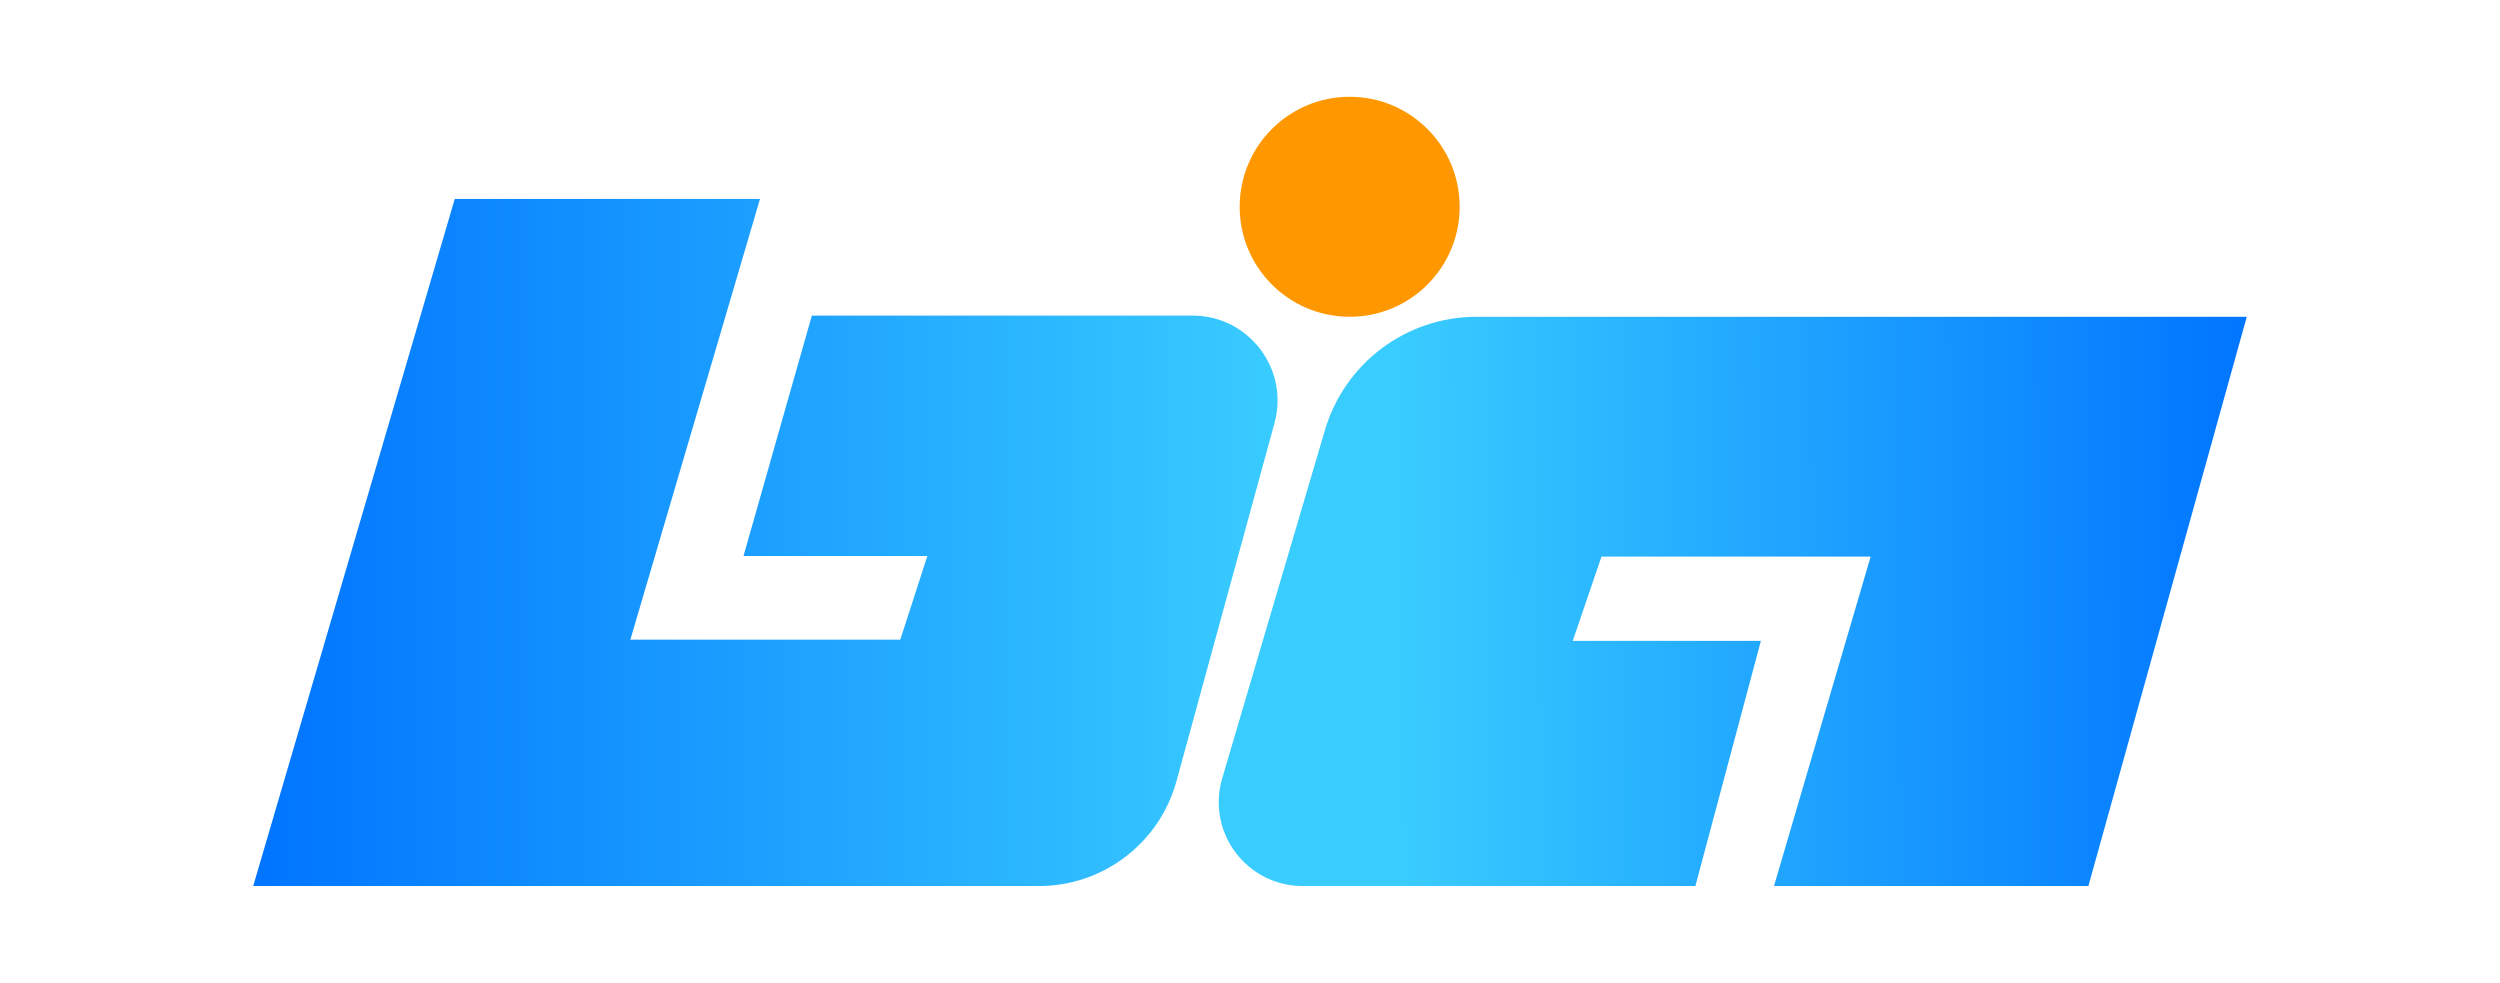
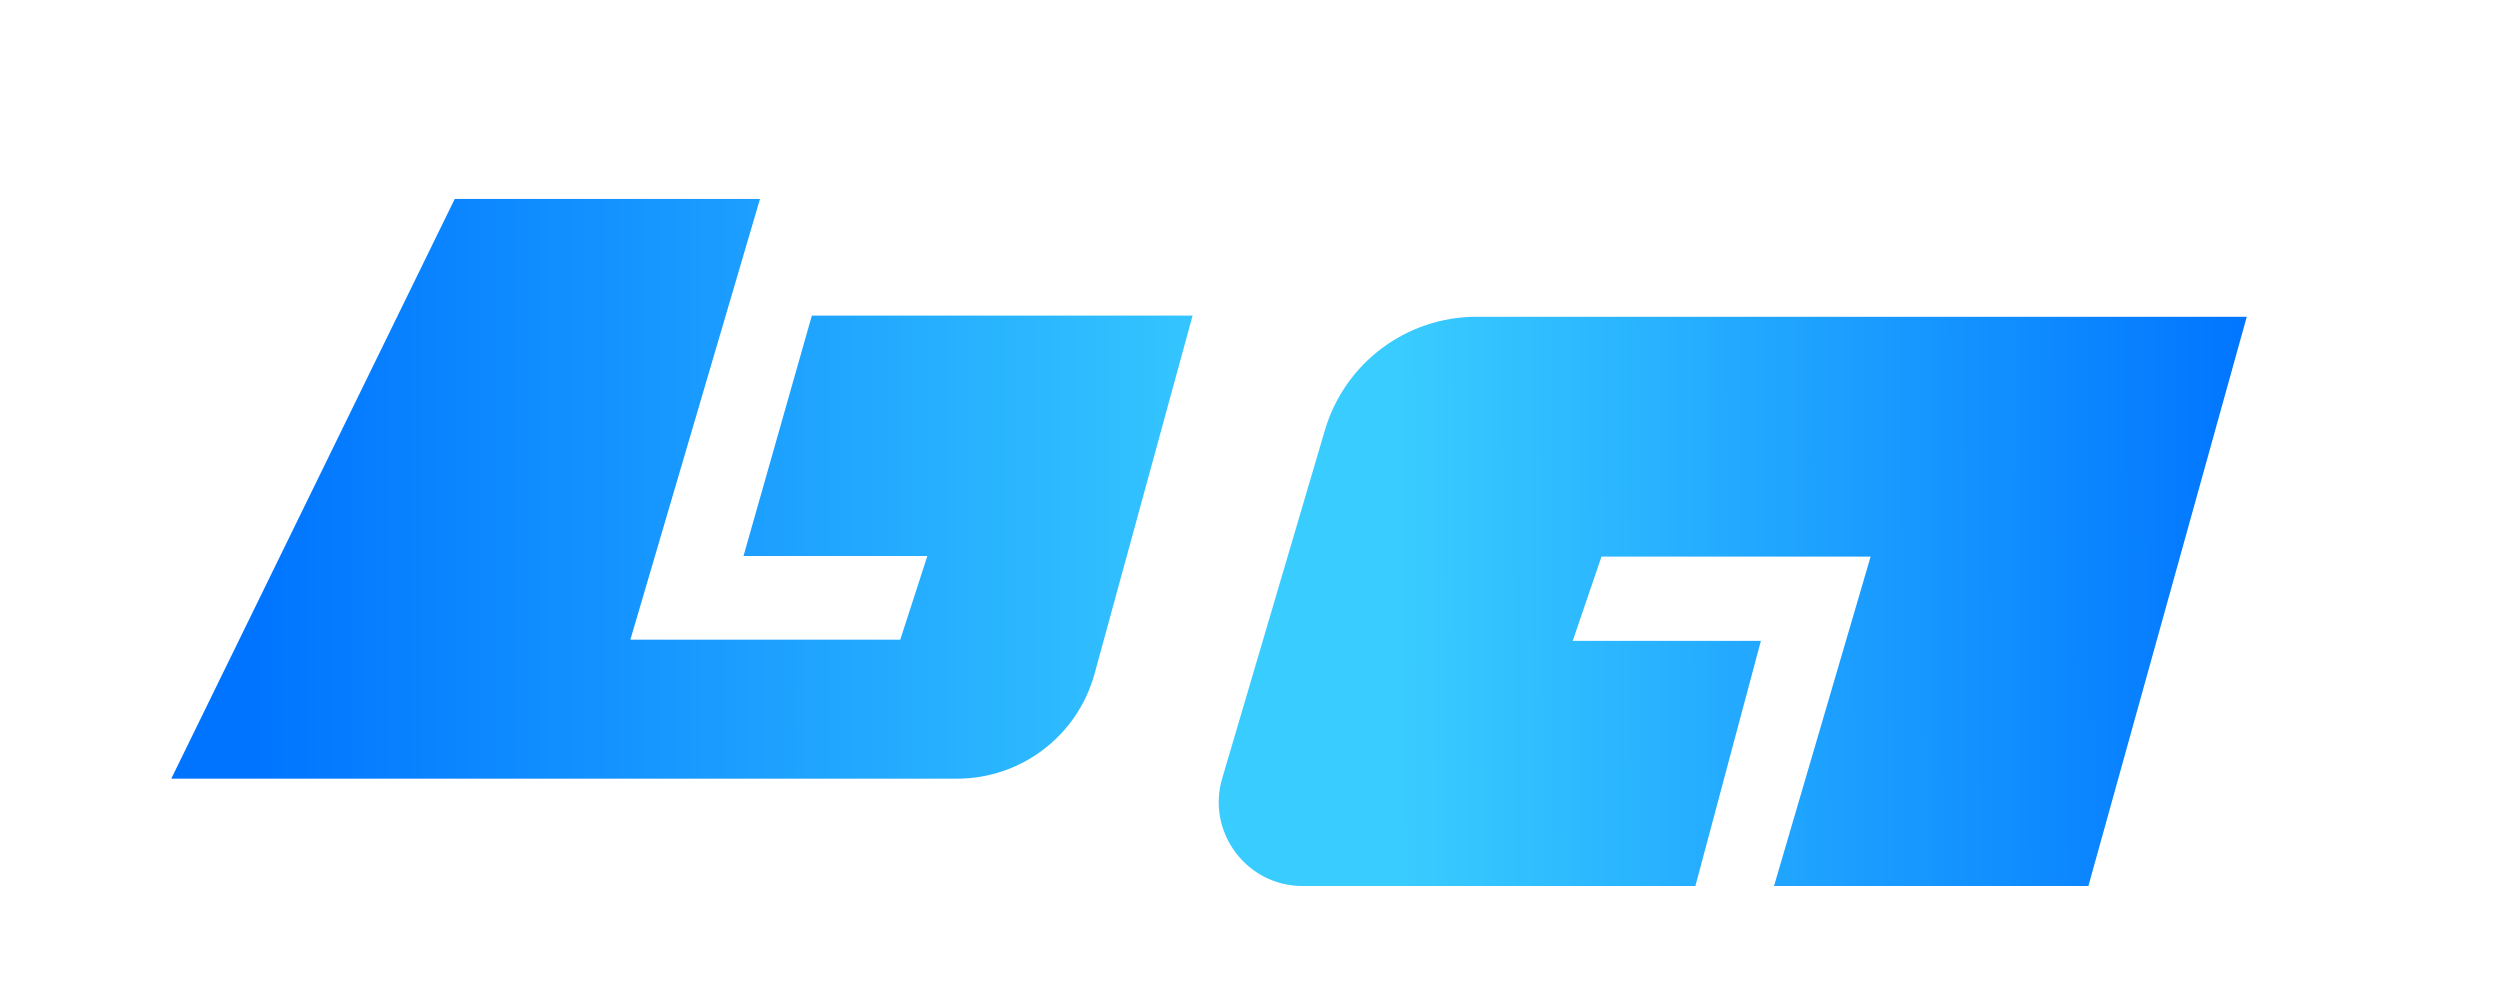
<svg xmlns="http://www.w3.org/2000/svg" version="1.1" id="Layer_1" x="0px" y="0px" viewBox="0 0 1000 393.13" style="enable-background:new 0 0 1000 393.13;" xml:space="preserve">
  <style type="text/css">
	.st0{fill:url(#SVGID_1_);}
	.st1{fill:url(#SVGID_00000060749902703848950910000017059962931302735260_);}
	.st2{fill:#FF9700;}
</style>
  <g>
    <linearGradient id="SVGID_1_" gradientUnits="userSpaceOnUse" x1="101.289" y1="216.992" x2="511.033" y2="216.992">
      <stop offset="0" style="stop-color:#0074FF" />
      <stop offset="1" style="stop-color:#39CCFF" />
    </linearGradient>
-     <path class="st0" d="M181.9,79.57H304l-51.86,176.31H360.1l10.84-33.47H297.4l27.34-96.17h152.3c22.41,0,38.68,21.32,32.77,42.94   l-39.22,143.26c-6.79,24.79-29.31,41.97-55.01,41.97h-314.3L181.9,79.57z" />
+     <path class="st0" d="M181.9,79.57H304l-51.86,176.31H360.1l10.84-33.47H297.4l27.34-96.17h152.3l-39.22,143.26c-6.79,24.79-29.31,41.97-55.01,41.97h-314.3L181.9,79.57z" />
    <linearGradient id="SVGID_00000007387555822237903700000018372448721516380838_" gradientUnits="userSpaceOnUse" x1="903.438" y1="239.804" x2="560.299" y2="241.171">
      <stop offset="0" style="stop-color:#0074FF" />
      <stop offset="1" style="stop-color:#39CCFF" />
    </linearGradient>
    <path style="fill:url(#SVGID_00000007387555822237903700000018372448721516380838_);" d="M898.71,126.71l-63.36,227.7H709.6   l38.66-131.78H640.6l-11.51,33.72h75.26l-26.2,98.06H521.06c-22.41,0-38.52-21.55-32.18-43.05l41.09-139.3   c7.93-26.89,32.62-45.35,60.65-45.35H898.71z" />
-     <circle class="st2" cx="539.87" cy="82.71" r="44" />
  </g>
</svg>